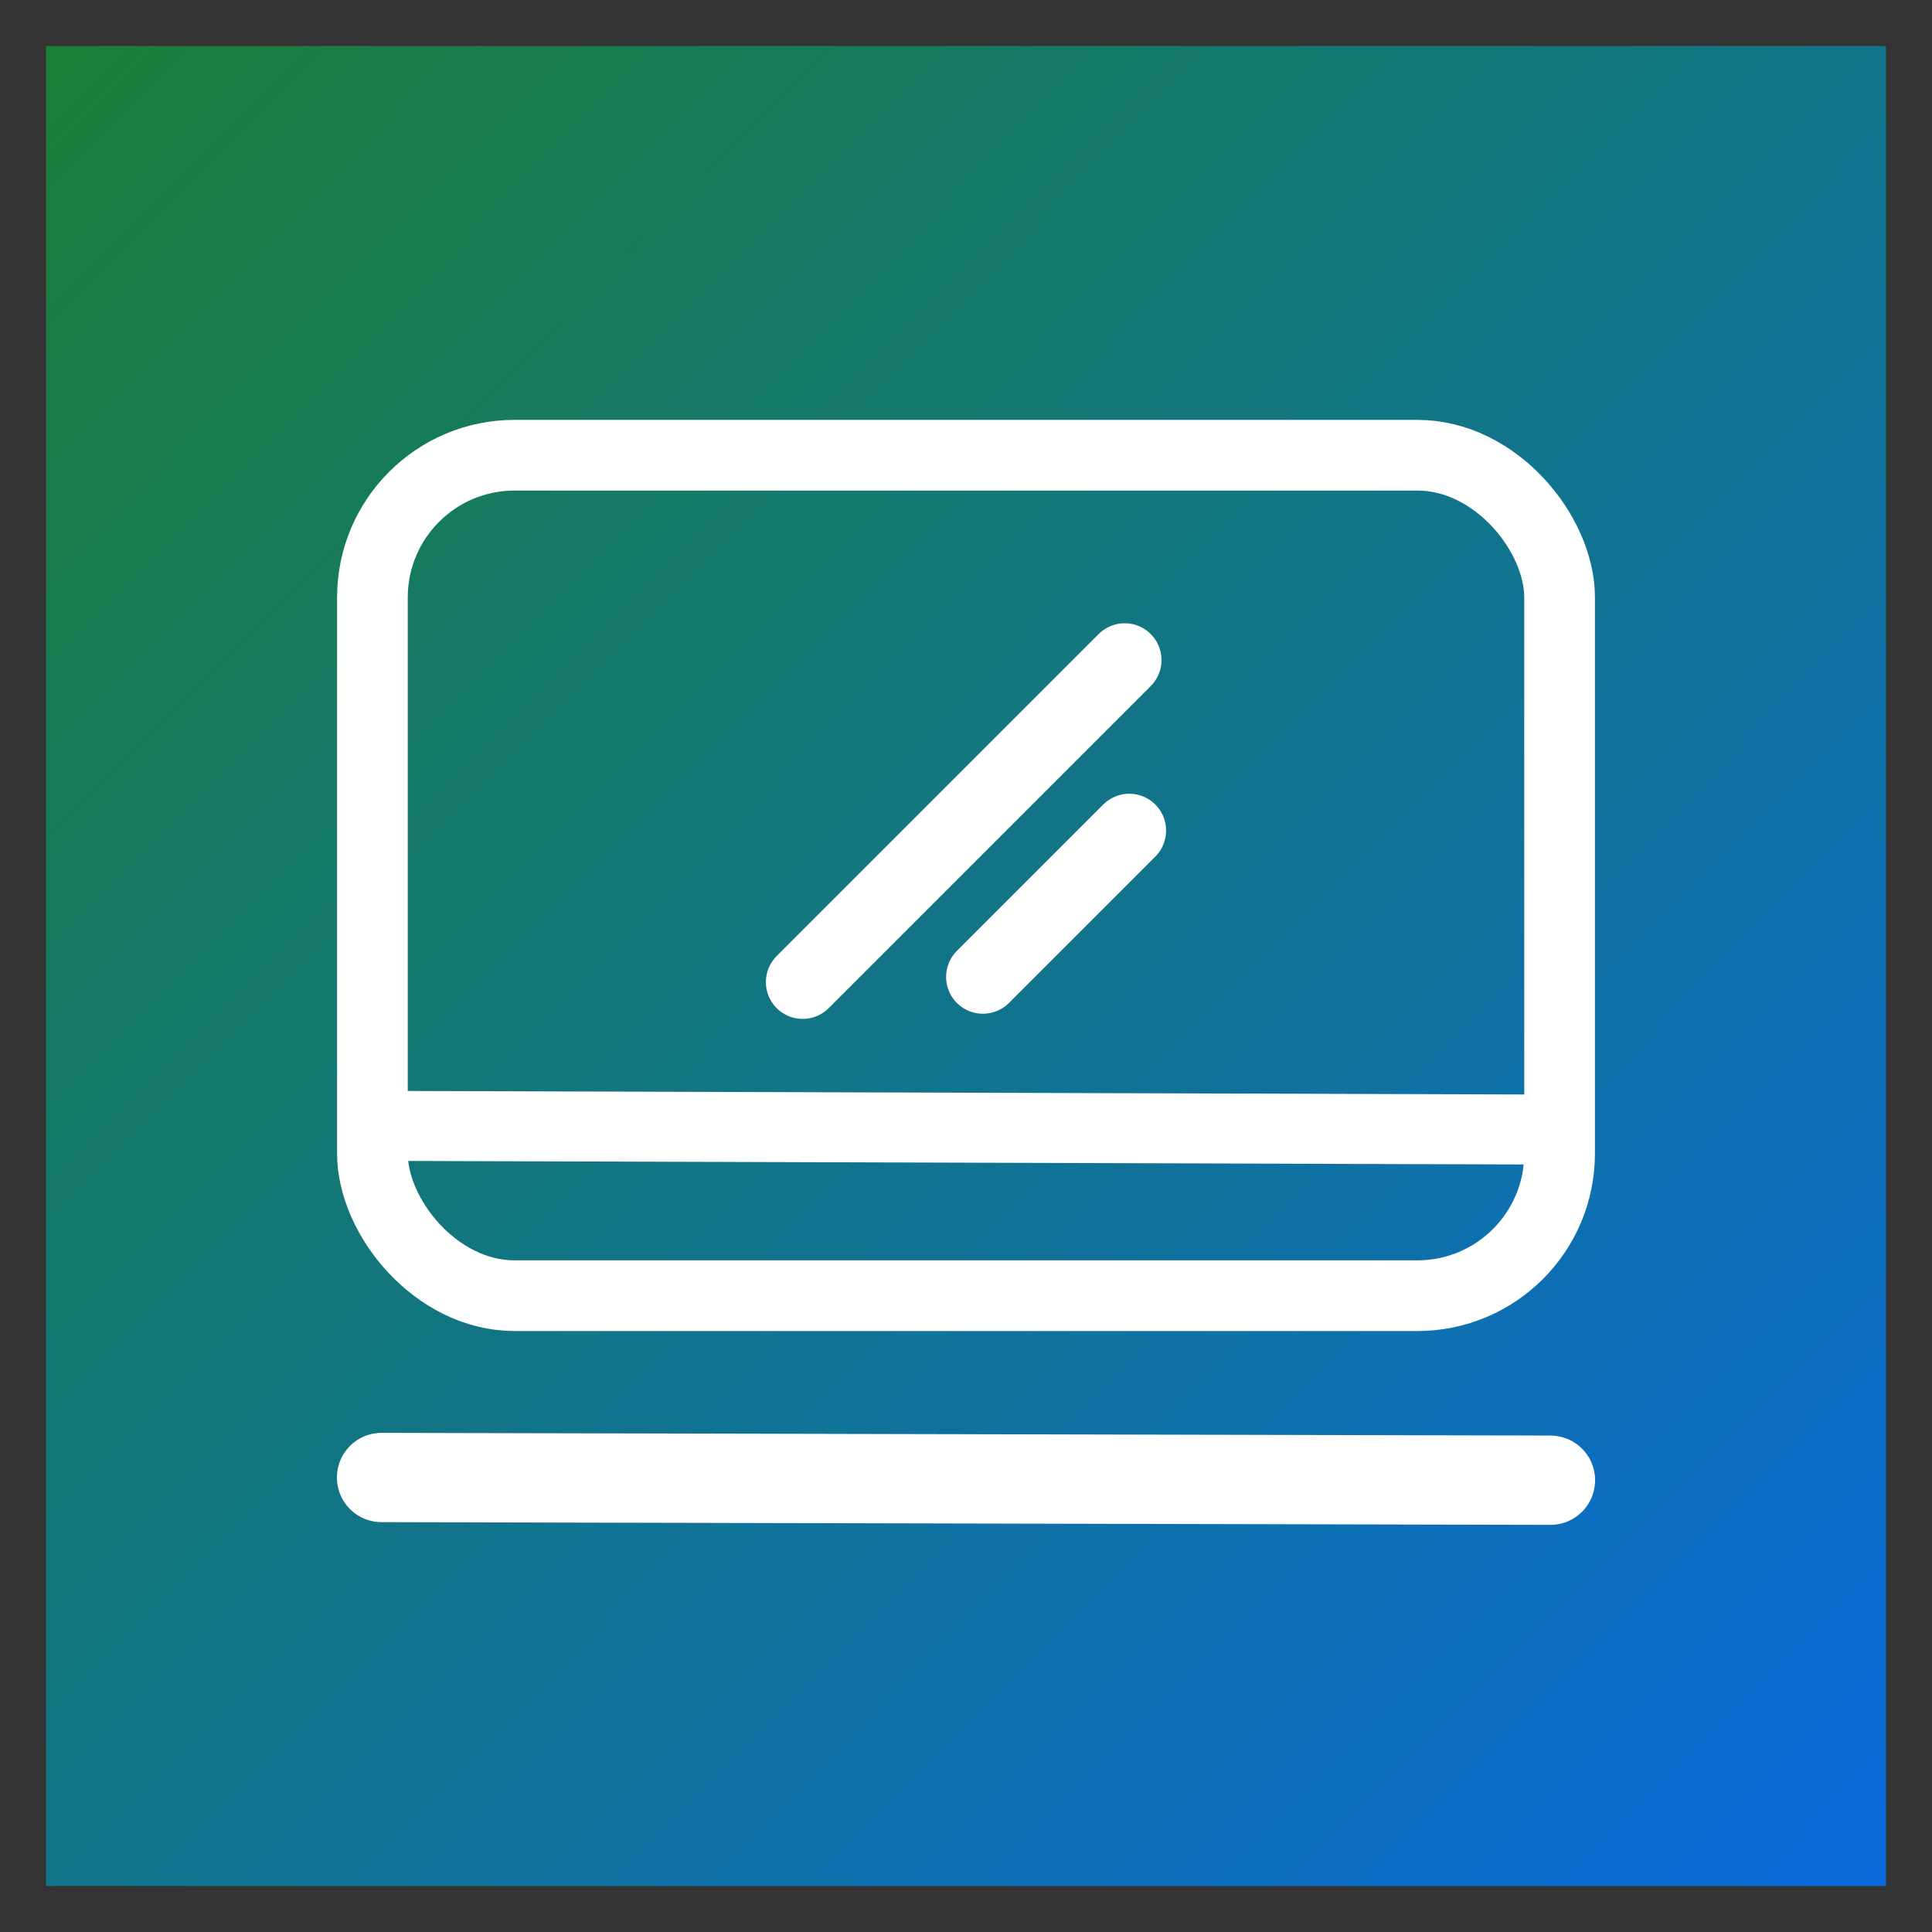
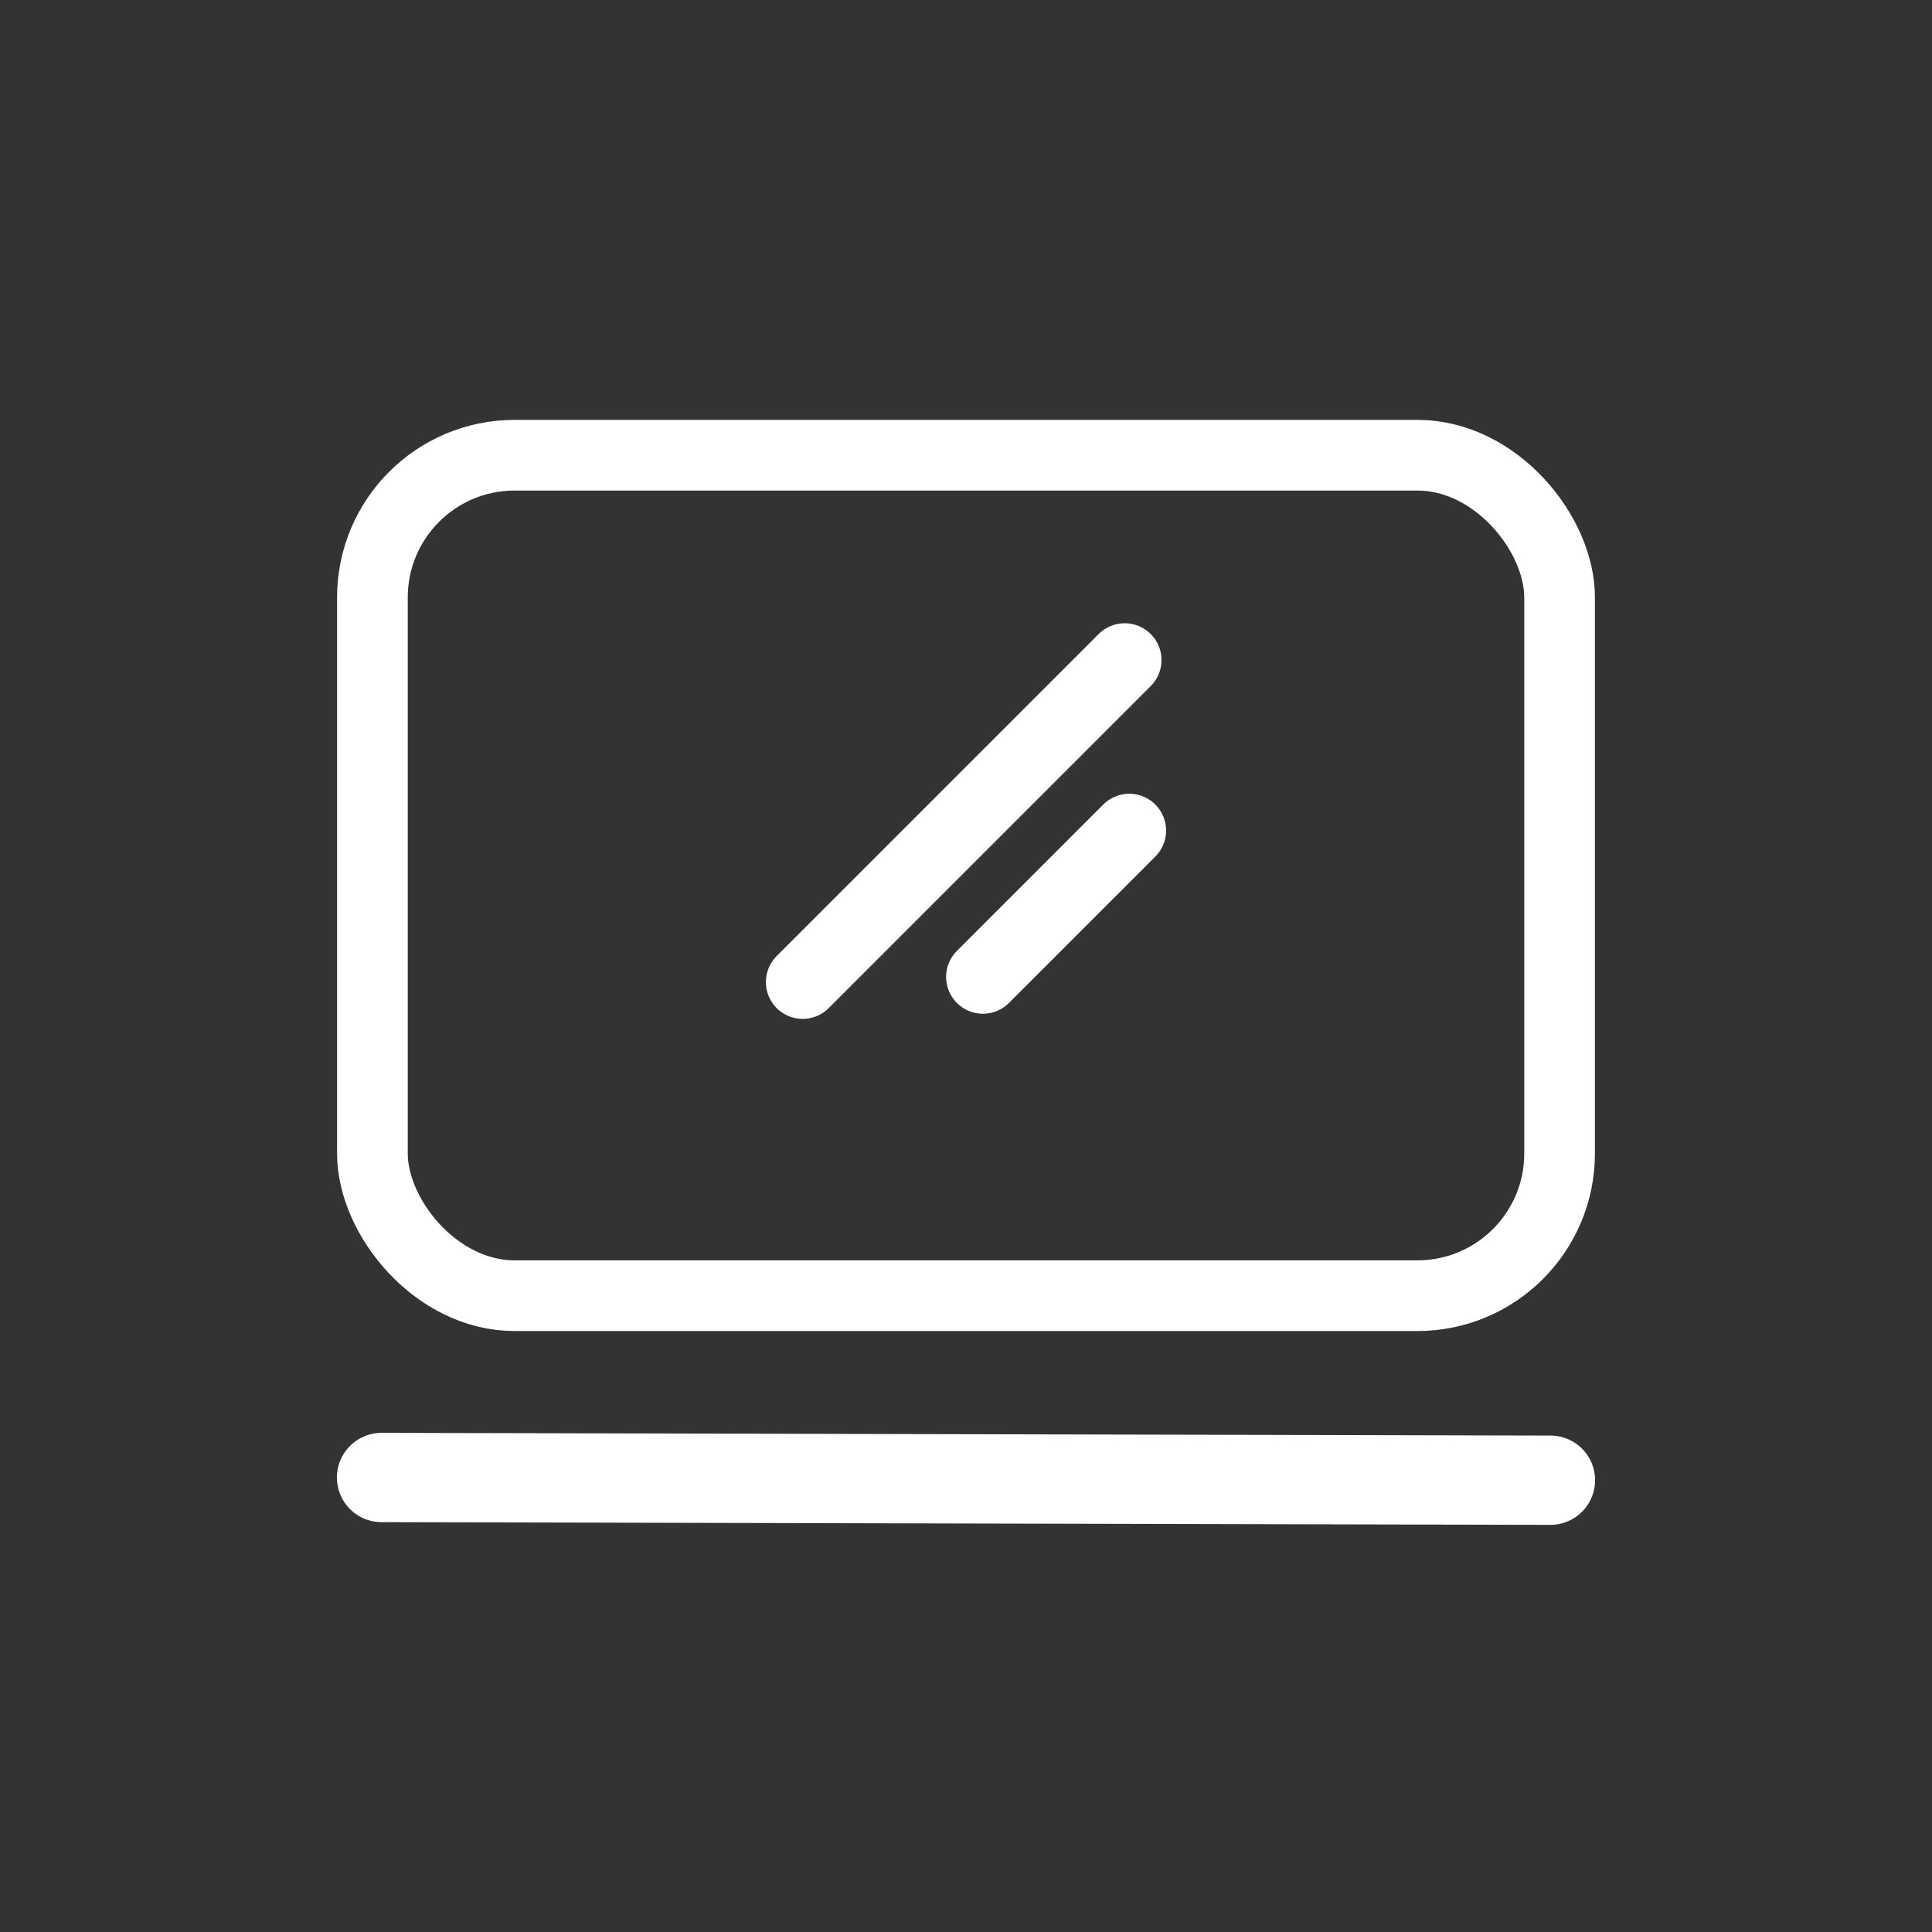
<svg xmlns="http://www.w3.org/2000/svg" xmlns:ns1="http://www.inkscape.org/namespaces/inkscape" xmlns:ns2="http://sodipodi.sourceforge.net/DTD/sodipodi-0.dtd" xmlns:xlink="http://www.w3.org/1999/xlink" width="105mm" height="105mm" viewBox="0 0 105 105" version="1.1" id="svg5" ns1:version="1.1.2 (0a00cf5339, 2022-02-04)" ns2:docname="square.svg">
  <rect x="0" y="0" width="105" height="105" fill="#333333" stroke="none" />
  <ns2:namedview id="namedview7" pagecolor="#ffffff" bordercolor="#000000" borderopacity="0.25" ns1:showpageshadow="2" ns1:pageopacity="0.0" ns1:pagecheckerboard="0" ns1:deskcolor="#d1d1d1" ns1:document-units="mm" showgrid="false" ns1:zoom="1.9827809" ns1:cx="186.6066" ns1:cy="196.69344" ns1:window-width="1920" ns1:window-height="1014" ns1:window-x="0" ns1:window-y="32" ns1:window-maximized="1" ns1:current-layer="layer1" ns1:pageshadow="2" />
  <defs id="defs2">
    <linearGradient ns1:collect="always" id="linearGradient1136">
      <stop style="stop-color:#096adc;stop-opacity:1" offset="0" id="stop1132" />
      <stop style="stop-color:#1a7f37;stop-opacity:1" offset="1" id="stop1134" />
    </linearGradient>
    <ns1:path-effect effect="bspline" id="path-effect334" is_visible="true" lpeversion="1" weight="35.933" steps="10" helper_size="0" apply_no_weight="true" apply_with_weight="true" only_selected="false" />
    <ns1:path-effect effect="fillet_chamfer" id="path-effect332" is_visible="true" lpeversion="1" nodesatellites_param="F,0,0,1,0,0,0,5 @ F,0,0,1,0,0,0,5" unit="px" method="arc" mode="F" radius="30" chamfer_steps="5" flexible="false" use_knot_distance="true" apply_no_radius="true" apply_with_radius="true" only_selected="true" hide_knots="false" />
    <ns1:path-effect effect="fillet_chamfer" id="path-effect6017" is_visible="true" lpeversion="1" nodesatellites_param="C,0,0,1,0,0,0,1 @ C,0,0,1,0,0,0,1" unit="px" method="auto" mode="C" radius="42" chamfer_steps="1" flexible="false" use_knot_distance="true" apply_no_radius="true" apply_with_radius="true" only_selected="false" hide_knots="false" />
    <ns1:path-effect effect="fillet_chamfer" id="path-effect627" is_visible="true" lpeversion="1" nodesatellites_param="F,0,0,1,0,3.969,0,1 @ F,0,0,1,0,3.969,0,1 @ F,0,0,1,0,3.969,0,1 @ F,0,0,1,0,3.969,0,1 @ F,0,0,1,0,3.969,0,1 @ F,0,0,1,0,3.969,0,1" unit="px" method="auto" mode="F" radius="15" chamfer_steps="1" flexible="false" use_knot_distance="true" apply_no_radius="true" apply_with_radius="true" only_selected="false" hide_knots="false" satellites_param="F,0,0,1,0,3.969,0,1 @ F,0,0,1,0,3.969,0,1 @ F,0,0,1,0,3.969,0,1 @ F,0,0,1,0,3.969,0,1 @ F,0,0,1,0,3.969,0,1 @ F,0,0,1,0,3.969,0,1" />
    <ns1:path-effect effect="fillet_chamfer" id="path-effect6017-3" is_visible="true" lpeversion="1" nodesatellites_param="C,0,0,1,0,0,0,1 @ C,0,0,1,0,0,0,1" unit="px" method="auto" mode="F" radius="42" chamfer_steps="1" flexible="false" use_knot_distance="true" apply_no_radius="true" apply_with_radius="true" only_selected="false" hide_knots="false" satellites_param="F,0,0,1,0,11.113,0,1 @ F,0,0,1,0,11.113,0,1" />
    <ns1:path-effect effect="fillet_chamfer" id="path-effect6017-3-7" is_visible="true" lpeversion="1" nodesatellites_param="C,0,0,1,0,0,0,1 @ C,0,0,1,0,0,0,1" unit="px" method="auto" mode="F" radius="42" chamfer_steps="1" flexible="false" use_knot_distance="true" apply_no_radius="true" apply_with_radius="true" only_selected="false" hide_knots="false" satellites_param="F,0,0,1,0,11.113,0,1 @ F,0,0,1,0,11.113,0,1" />
    <ns1:path-effect effect="fillet_chamfer" id="path-effect6017-3-7-6" is_visible="true" lpeversion="1" nodesatellites_param="C,0,0,1,0,0,0,1 @ C,0,0,1,0,0,0,1" unit="px" method="auto" mode="F" radius="42" chamfer_steps="1" flexible="false" use_knot_distance="true" apply_no_radius="true" apply_with_radius="true" only_selected="false" hide_knots="false" satellites_param="F,0,0,1,0,11.113,0,1 @ F,0,0,1,0,11.113,0,1" />
    <linearGradient ns1:collect="always" xlink:href="#linearGradient1136" id="linearGradient1928" x1="158.525" y1="186.822" x2="57.64" y2="86.38" gradientUnits="userSpaceOnUse" spreadMethod="pad" gradientTransform="matrix(0.991,0,0,0.996,0.949,0.602)" />
  </defs>
  <g ns1:label="Layer 1" ns1:groupmode="layer" id="layer1" transform="translate(-55.583,-84.101)">
    <g id="g1569">
-       <rect style="opacity:1;fill:url(#linearGradient1928);fill-opacity:1;fill-rule:evenodd;stroke-width:0.274" id="rect208" width="100" height="100" x="58.083" y="86.601" />
      <path style="fill:#d40000;fill-opacity:5.98384e-08;stroke:#ffffff;stroke-width:4.853;stroke-linecap:round;stroke-dasharray:none;stroke-opacity:1" d="m 76.32,164.4 c 22.828,0.055 40.7,0.097 63.526,0.147" id="path6015" />
      <g id="g1559">
        <rect style="fill:#d40000;fill-opacity:5.98384e-08;stroke:#ffffff;stroke-width:3.841;stroke-dasharray:none;stroke-opacity:1" id="rect4389" width="64.52" height="45.678" x="75.823" y="108.841" rx="7.728" />
-         <path style="fill:#d40000;fill-opacity:5.98384e-08;stroke:#ffffff;stroke-width:3.803;stroke-dasharray:none;stroke-opacity:1" d="m 77.141,145.293 62.697,0.197" id="path6015-6" ns1:path-effect="#path-effect6017-3" ns1:original-d="m 77.140777,145.29327 62.697093,0.19659" />
      </g>
      <g id="g1555" transform="translate(1.787)">
        <path style="fill:none;stroke:#ffffff;stroke-width:4;stroke-linecap:round;stroke-linejoin:miter;stroke-miterlimit:4;stroke-dasharray:none;stroke-opacity:1" d="M 97.42,137.475 114.921,119.974" id="path1383" />
        <path style="fill:none;stroke:#ffffff;stroke-width:4;stroke-linecap:round;stroke-linejoin:miter;stroke-miterlimit:4;stroke-dasharray:none;stroke-opacity:1" d="m 107.215,137.195 7.955,-7.955" id="path1383-3" />
      </g>
    </g>
  </g>
</svg>